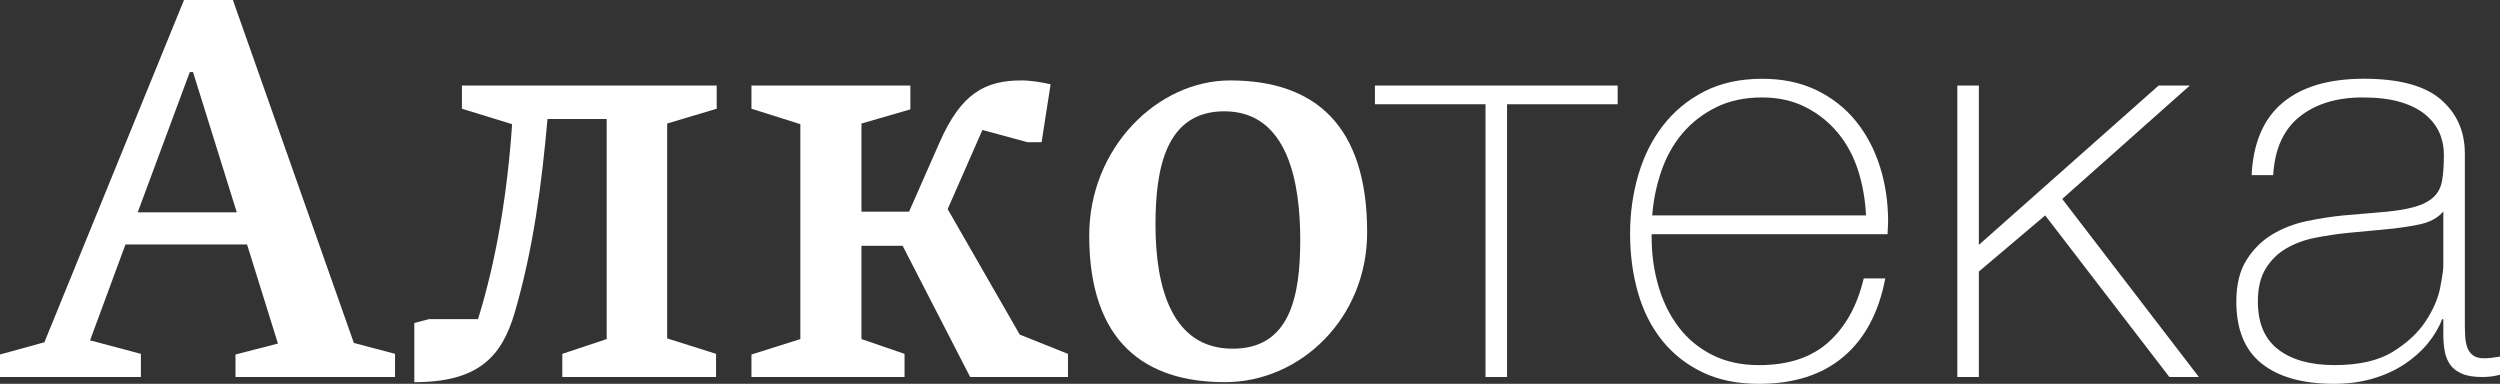
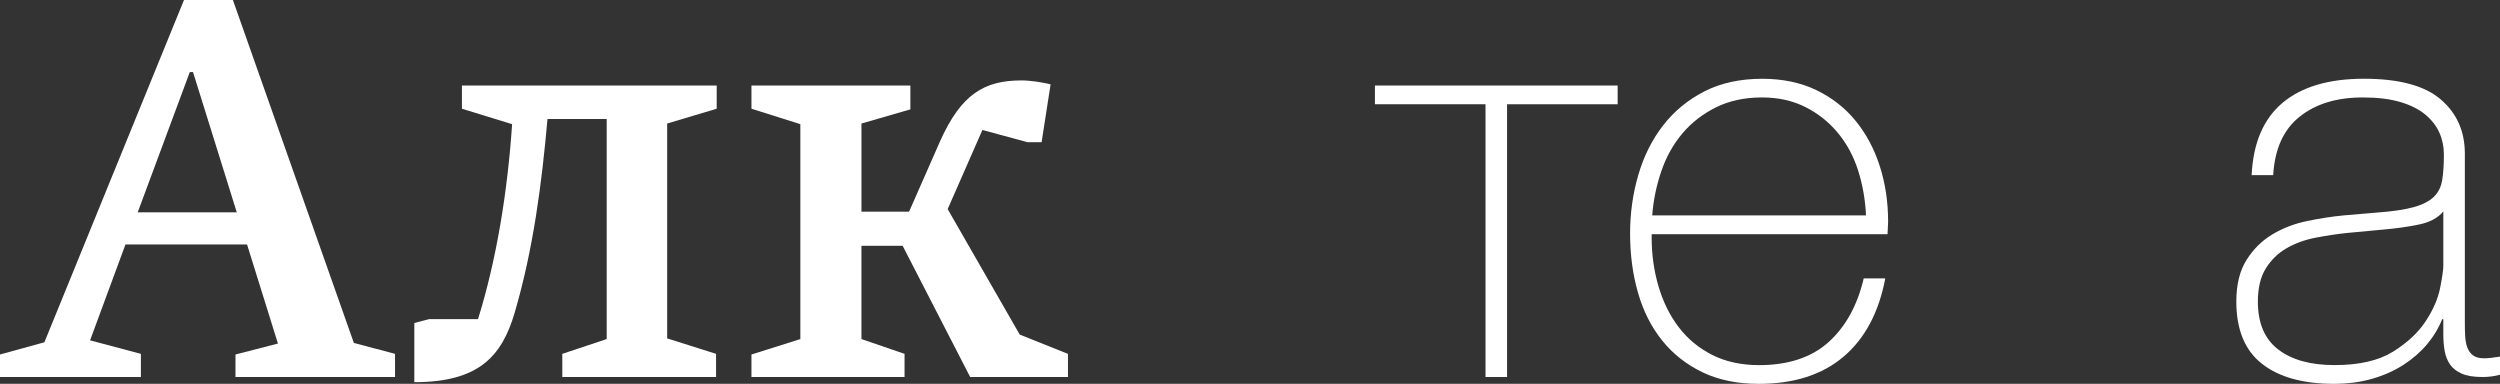
<svg xmlns="http://www.w3.org/2000/svg" version="1.1" id="svg64" x="0px" y="0px" width="167.449px" height="25.708px" viewBox="20.193 23.501 167.449 25.708" enable-background="new 20.193 23.501 167.449 25.708" xml:space="preserve">
  <rect x="20.193" y="23.501" width="167.449" height="25.708" fill="#333333" stroke="none" />
  <g id="g62">
    <g id="g58">
      <path id="path2" fill="#ffffff" d="M51.133,29.232h17.064v1.551l-3.318,0.991v14.393l3.275,1.034v1.551H57.856v-1.551l2.973-0.991    V31.473h-3.965c-0.388,4.353-0.948,8.706-2.198,12.972c-0.861,2.93-2.413,4.654-6.722,4.654v-3.965l0.991-0.258h3.275    c1.25-4.008,1.982-8.576,2.284-13.057l-3.361-1.035V29.232z" />
      <path id="path4" fill="#ffffff" d="M81.168,30.827l-3.275,0.948v5.904h3.189l2.068-4.697c1.422-3.188,2.974-4.094,5.473-4.094    c0.604,0,1.379,0.129,1.939,0.259l-0.603,3.878h-0.948l-3.017-0.818l-2.327,5.3l4.826,8.403l3.232,1.293v1.551h-6.55l-4.525-8.791    h-2.758v6.249l2.887,0.991v1.551H70.525v-1.508l3.275-1.034V31.818l-3.275-1.035v-1.551h10.644V30.827z" />
-       <path id="path6" fill="#ffffff" d="M102.197,30.956c-3.92,0-4.61,3.835-4.61,7.584c0,4.266,1.121,8.317,5.171,8.317    c3.835,0,4.525-3.491,4.525-7.283C107.283,35.826,106.507,30.956,102.197,30.956z M102.241,49.098    c-5.301,0-9.093-2.628-9.093-9.825c0-5.86,4.568-10.385,9.437-10.385c5.732,0,9.179,3.06,9.179,10.17    C111.764,44.832,107.283,49.098,102.241,49.098z" />
      <path id="path8" fill="#ffffff" d="M121.135,48.753h-1.443v-18.27h-7.407V29.23h16.257v1.254h-7.407V48.753z" />
      <path id="path10" fill="#ffffff" d="M145.178,37.929c-0.051-1.064-0.229-2.071-0.533-3.02c-0.305-0.95-0.754-1.786-1.352-2.507    c-0.598-0.722-1.32-1.297-2.171-1.728s-1.822-0.646-2.913-0.646c-1.168,0-2.197,0.222-3.085,0.665    c-0.889,0.443-1.638,1.025-2.247,1.748c-0.61,0.721-1.079,1.563-1.409,2.526c-0.33,0.962-0.534,1.95-0.61,2.963H145.178z     M130.82,39.182v0.228c0,1.14,0.153,2.229,0.458,3.267c0.304,1.038,0.754,1.95,1.352,2.735c0.596,0.785,1.345,1.405,2.246,1.861    s1.949,0.684,3.142,0.684c1.955,0,3.504-0.513,4.647-1.538c1.142-1.026,1.929-2.45,2.36-4.273h1.443    c-0.431,2.279-1.361,4.026-2.791,5.242c-1.431,1.215-3.324,1.823-5.679,1.823c-1.443,0-2.703-0.26-3.779-0.778    c-1.077-0.519-1.975-1.228-2.697-2.127c-0.721-0.898-1.26-1.961-1.614-3.19c-0.355-1.228-0.532-2.55-0.532-3.969    c0-1.367,0.184-2.678,0.551-3.931c0.367-1.253,0.917-2.355,1.652-3.305c0.734-0.949,1.652-1.709,2.754-2.279    c1.101-0.569,2.399-0.854,3.893-0.854c1.367,0,2.577,0.253,3.628,0.76c1.049,0.507,1.93,1.196,2.639,2.07s1.247,1.887,1.613,3.039    c0.369,1.153,0.552,2.387,0.552,3.704c0,0.127-0.007,0.272-0.019,0.437c-0.014,0.165-0.02,0.298-0.02,0.399H130.82z" />
-       <path id="path12" fill="#ffffff" d="M151.293,29.23h1.443v10.673l12.041-10.673h2.089l-8.546,7.597l9.154,11.927h-1.976    l-8.319-10.825l-4.443,3.76v7.065h-1.443V29.23z" />
      <path id="path14" fill="#ffffff" d="M183.846,37.662c-0.355,0.431-0.894,0.722-1.615,0.874c-0.722,0.151-1.526,0.266-2.412,0.342    l-2.43,0.228c-0.711,0.076-1.42,0.184-2.129,0.322c-0.709,0.14-1.348,0.375-1.918,0.703c-0.57,0.329-1.031,0.779-1.386,1.349    s-0.532,1.31-0.532,2.222c0,1.443,0.456,2.514,1.367,3.209c0.912,0.697,2.165,1.044,3.762,1.044c1.645,0,2.948-0.297,3.911-0.892    c0.962-0.595,1.696-1.279,2.203-2.051c0.506-0.772,0.829-1.52,0.968-2.241c0.141-0.721,0.211-1.208,0.211-1.462V37.662z     M183.846,44.879h-0.078c-0.227,0.583-0.557,1.133-0.986,1.652c-0.432,0.52-0.956,0.982-1.576,1.387    c-0.621,0.405-1.324,0.722-2.109,0.949c-0.783,0.228-1.646,0.342-2.582,0.342c-2.076,0-3.684-0.45-4.824-1.348    c-1.14-0.898-1.709-2.285-1.709-4.159c0-1.14,0.228-2.07,0.685-2.792c0.455-0.722,1.03-1.292,1.728-1.709    c0.696-0.418,1.469-0.715,2.317-0.893c0.849-0.176,1.664-0.303,2.45-0.379l2.24-0.19c1.037-0.076,1.854-0.196,2.449-0.361    c0.596-0.164,1.045-0.392,1.35-0.684c0.304-0.291,0.494-0.665,0.568-1.121c0.078-0.456,0.115-1.025,0.115-1.709    c0-0.532-0.102-1.025-0.304-1.481c-0.203-0.456-0.521-0.86-0.95-1.216c-0.432-0.354-0.988-0.633-1.671-0.835    c-0.685-0.202-1.521-0.304-2.507-0.304c-1.747,0-3.159,0.431-4.235,1.292c-1.077,0.861-1.665,2.165-1.766,3.912h-1.444    c0.102-2.152,0.791-3.767,2.07-4.843c1.279-1.076,3.096-1.614,5.451-1.614c2.354,0,4.07,0.462,5.146,1.386    c1.075,0.924,1.614,2.134,1.614,3.627v11.357c0,0.279,0.006,0.557,0.019,0.835c0.012,0.279,0.057,0.532,0.133,0.76    c0.076,0.228,0.203,0.412,0.379,0.551c0.178,0.14,0.432,0.209,0.761,0.209c0.253,0,0.608-0.038,1.063-0.114v1.215    c-0.379,0.102-0.772,0.152-1.178,0.152c-0.583,0-1.044-0.076-1.386-0.228c-0.343-0.151-0.603-0.354-0.779-0.607    s-0.298-0.551-0.36-0.893c-0.063-0.342-0.094-0.715-0.094-1.121V44.879z" />
      <path id="path16" fill="#ffffff" d="M29.416,37.722h6.636l-2.931-9.395h-0.215L29.416,37.722z M35.965,47.245l2.844-0.733    l-2.069-6.636h-8.144l-2.37,6.421l3.404,0.905v1.551h-9.438v-1.508l2.974-0.818l9.351-22.926h3.275l8.102,22.969l2.758,0.732    v1.551H35.965V47.245z" />
      <path id="path18" fill="#ffffff" d="M210.38,45.898v-4.214h-2.292v0.37c0,0.891-0.064,1.656-0.195,2.297    c-0.129,0.641-0.295,1.157-0.492,1.547H210.38z M206.104,45.898h0.629c0.252-0.473,0.438-1.034,0.554-1.686    c0.116-0.651,0.175-1.442,0.175-2.375v-0.699h3.566v4.759h0.791v2.23h-0.646v-1.686h-4.42v1.686h-0.648V45.898z" />
      <path id="path20" fill="#ffffff" d="M214.913,46.042c0.308,0,0.579-0.064,0.812-0.194c0.233-0.13,0.426-0.301,0.582-0.513    c0.153-0.212,0.27-0.453,0.348-0.723c0.08-0.27,0.119-0.545,0.119-0.826s-0.039-0.556-0.119-0.826    c-0.078-0.27-0.194-0.511-0.348-0.723c-0.156-0.212-0.349-0.383-0.582-0.512c-0.232-0.13-0.504-0.195-0.812-0.195    s-0.579,0.064-0.812,0.195c-0.233,0.129-0.428,0.3-0.582,0.512c-0.153,0.212-0.27,0.453-0.349,0.723s-0.118,0.545-0.118,0.826    s0.039,0.556,0.118,0.826s0.195,0.511,0.349,0.723c0.154,0.212,0.349,0.383,0.582,0.513    C214.334,45.978,214.605,46.042,214.913,46.042z M214.913,46.587c-0.404,0-0.763-0.074-1.074-0.221s-0.573-0.348-0.786-0.601    s-0.373-0.55-0.482-0.889c-0.11-0.339-0.166-0.701-0.166-1.084c0-0.376,0.056-0.736,0.166-1.079    c0.109-0.343,0.27-0.641,0.482-0.894s0.475-0.456,0.786-0.606s0.67-0.227,1.074-0.227c0.403,0,0.762,0.076,1.073,0.227    c0.313,0.151,0.574,0.353,0.787,0.606s0.373,0.551,0.482,0.894c0.11,0.343,0.165,0.703,0.165,1.079    c0,0.384-0.055,0.745-0.165,1.084c-0.109,0.339-0.27,0.636-0.482,0.889s-0.475,0.454-0.787,0.601    C215.675,46.513,215.316,46.587,214.913,46.587z" />
      <path id="path22" fill="#ffffff" d="M221.542,41.139h4.235v5.304h-0.648v-4.759h-2.939v4.759h-0.647V41.139z" />
      <path id="path24" fill="#ffffff" d="M229.662,46.042c0.309,0,0.572-0.066,0.792-0.2c0.219-0.133,0.399-0.306,0.539-0.518    s0.243-0.453,0.308-0.723c0.066-0.27,0.098-0.542,0.098-0.815s-0.031-0.545-0.098-0.815c-0.064-0.27-0.168-0.511-0.308-0.723    s-0.32-0.385-0.539-0.519c-0.22-0.133-0.483-0.199-0.792-0.199c-0.363,0-0.663,0.062-0.898,0.185    c-0.238,0.123-0.428,0.287-0.572,0.492c-0.144,0.205-0.244,0.444-0.303,0.717c-0.058,0.274-0.086,0.561-0.086,0.862    c0,0.273,0.031,0.545,0.096,0.815c0.066,0.27,0.172,0.511,0.319,0.723s0.339,0.385,0.576,0.518    C229.029,45.976,229.318,46.042,229.662,46.042z M227.154,41.139h0.596v1.007h0.021c0.149-0.37,0.395-0.656,0.734-0.858    c0.34-0.202,0.725-0.304,1.156-0.304c0.404,0,0.755,0.076,1.054,0.227c0.298,0.151,0.546,0.354,0.745,0.611    c0.198,0.257,0.346,0.555,0.441,0.894c0.096,0.339,0.145,0.698,0.145,1.074c0,0.384-0.049,0.744-0.145,1.08    c-0.096,0.335-0.243,0.632-0.441,0.889c-0.199,0.257-0.447,0.459-0.745,0.606c-0.299,0.147-0.649,0.221-1.054,0.221    c-0.199,0-0.393-0.024-0.581-0.072c-0.188-0.048-0.365-0.12-0.528-0.216c-0.164-0.096-0.311-0.216-0.438-0.36    c-0.127-0.144-0.225-0.312-0.293-0.503h-0.02v2.96h-0.648V41.139z" />
      <path id="path26" fill="#ffffff" d="M235.449,46.042c0.308,0,0.578-0.064,0.813-0.194c0.231-0.13,0.426-0.301,0.579-0.513    c0.154-0.212,0.271-0.453,0.349-0.723c0.08-0.27,0.119-0.545,0.119-0.826s-0.039-0.556-0.119-0.826    c-0.078-0.27-0.194-0.511-0.349-0.723c-0.153-0.212-0.348-0.383-0.579-0.512c-0.234-0.13-0.505-0.195-0.813-0.195    c-0.309,0-0.579,0.064-0.813,0.195c-0.232,0.129-0.427,0.3-0.58,0.512c-0.154,0.212-0.271,0.453-0.35,0.723    c-0.079,0.27-0.119,0.545-0.119,0.826s0.04,0.556,0.119,0.826c0.078,0.27,0.195,0.511,0.35,0.723    c0.153,0.212,0.348,0.383,0.58,0.513C234.87,45.978,235.141,46.042,235.449,46.042z M235.449,46.587    c-0.405,0-0.764-0.074-1.074-0.221c-0.313-0.147-0.575-0.348-0.787-0.601s-0.373-0.55-0.482-0.889    c-0.11-0.339-0.164-0.701-0.164-1.084c0-0.376,0.054-0.736,0.164-1.079c0.109-0.343,0.271-0.641,0.482-0.894    s0.475-0.456,0.787-0.606c0.311-0.151,0.669-0.227,1.074-0.227c0.404,0,0.762,0.076,1.072,0.227    c0.313,0.151,0.574,0.353,0.787,0.606s0.373,0.551,0.483,0.894c0.108,0.343,0.164,0.703,0.164,1.079    c0,0.384-0.056,0.745-0.164,1.084c-0.11,0.339-0.271,0.636-0.483,0.889s-0.475,0.454-0.787,0.601    C236.211,46.513,235.854,46.587,235.449,46.587z" />
-       <path id="path28" fill="#ffffff" d="M241.316,46.587c-0.403,0-0.762-0.074-1.072-0.221c-0.313-0.147-0.575-0.348-0.787-0.601    c-0.213-0.253-0.373-0.55-0.482-0.889c-0.111-0.339-0.164-0.701-0.164-1.084c0-0.376,0.053-0.736,0.164-1.079    c0.109-0.343,0.27-0.641,0.482-0.894c0.212-0.253,0.475-0.456,0.787-0.606c0.311-0.151,0.669-0.227,1.072-0.227    c0.57,0,1.052,0.151,1.445,0.453c0.393,0.302,0.629,0.757,0.704,1.367h-0.647c-0.09-0.397-0.254-0.71-0.493-0.936    c-0.24-0.226-0.576-0.339-1.009-0.339c-0.308,0-0.578,0.064-0.811,0.195c-0.232,0.129-0.427,0.3-0.581,0.512    c-0.153,0.212-0.271,0.453-0.349,0.723c-0.079,0.27-0.119,0.545-0.119,0.826s0.04,0.556,0.119,0.826    c0.078,0.27,0.195,0.511,0.349,0.723c0.154,0.212,0.349,0.383,0.581,0.513c0.232,0.13,0.503,0.194,0.811,0.194    c0.199,0,0.388-0.038,0.566-0.113c0.178-0.075,0.335-0.18,0.473-0.313c0.138-0.133,0.25-0.293,0.34-0.478    c0.089-0.186,0.144-0.387,0.164-0.606h0.647c-0.089,0.644-0.325,1.148-0.709,1.511C242.414,46.405,241.92,46.587,241.316,46.587z" />
      <path id="path30" fill="#ffffff" d="M245.9,41.684h-1.963v-0.545h4.574v0.545h-1.963v4.759H245.9V41.684z" />
      <path id="path32" fill="#ffffff" d="M251.514,46.042c0.309,0,0.578-0.064,0.813-0.194c0.232-0.13,0.426-0.301,0.58-0.513    s0.27-0.453,0.349-0.723s0.118-0.545,0.118-0.826s-0.039-0.556-0.118-0.826s-0.194-0.511-0.349-0.723s-0.348-0.383-0.58-0.512    c-0.234-0.13-0.504-0.195-0.813-0.195s-0.58,0.064-0.813,0.195c-0.232,0.129-0.426,0.3-0.581,0.512    c-0.153,0.212-0.271,0.453-0.349,0.723c-0.08,0.27-0.119,0.545-0.119,0.826s0.039,0.556,0.119,0.826    c0.078,0.27,0.195,0.511,0.349,0.723c0.155,0.212,0.349,0.383,0.581,0.513C250.934,45.978,251.205,46.042,251.514,46.042z     M251.514,46.587c-0.404,0-0.763-0.074-1.074-0.221c-0.313-0.147-0.574-0.348-0.787-0.601s-0.373-0.55-0.482-0.889    c-0.109-0.339-0.164-0.701-0.164-1.084c0-0.376,0.055-0.736,0.164-1.079s0.27-0.641,0.482-0.894s0.475-0.456,0.787-0.606    c0.312-0.151,0.67-0.227,1.074-0.227c0.403,0,0.762,0.076,1.073,0.227s0.574,0.353,0.786,0.606    c0.213,0.253,0.374,0.551,0.484,0.894c0.108,0.343,0.164,0.703,0.164,1.079c0,0.384-0.056,0.745-0.164,1.084    c-0.11,0.339-0.271,0.636-0.484,0.889c-0.212,0.253-0.475,0.454-0.786,0.601S251.917,46.587,251.514,46.587z" />
      <path id="path34" fill="#ffffff" d="M255.193,41.139h3.504v0.545h-2.857v4.759h-0.646V41.139z" />
      <path id="path36" fill="#ffffff" d="M261.648,46.042c0.308,0,0.578-0.064,0.812-0.194c0.231-0.13,0.427-0.301,0.58-0.513    s0.271-0.453,0.351-0.723c0.077-0.27,0.117-0.545,0.117-0.826s-0.04-0.556-0.117-0.826c-0.08-0.27-0.197-0.511-0.351-0.723    s-0.349-0.383-0.58-0.512c-0.233-0.13-0.504-0.195-0.812-0.195c-0.31,0-0.58,0.064-0.813,0.195    c-0.232,0.129-0.427,0.3-0.581,0.512c-0.153,0.212-0.271,0.453-0.349,0.723c-0.079,0.27-0.119,0.545-0.119,0.826    s0.04,0.556,0.119,0.826c0.078,0.27,0.195,0.511,0.349,0.723c0.154,0.212,0.349,0.383,0.581,0.513    C261.068,45.978,261.339,46.042,261.648,46.042z M261.648,46.587c-0.405,0-0.764-0.074-1.074-0.221    c-0.313-0.147-0.575-0.348-0.787-0.601s-0.373-0.55-0.482-0.889c-0.111-0.339-0.164-0.701-0.164-1.084    c0-0.376,0.053-0.736,0.164-1.079c0.109-0.343,0.271-0.641,0.482-0.894s0.475-0.456,0.787-0.606    c0.311-0.151,0.669-0.227,1.074-0.227c0.404,0,0.762,0.076,1.072,0.227c0.313,0.151,0.574,0.353,0.787,0.606    s0.373,0.551,0.483,0.894c0.108,0.343,0.163,0.703,0.163,1.079c0,0.384-0.055,0.745-0.163,1.084    c-0.11,0.339-0.271,0.636-0.483,0.889s-0.475,0.454-0.787,0.601C262.41,46.513,262.053,46.587,261.648,46.587z" />
      <path id="path38" fill="#ffffff" d="M209.923,30.839c-1.364,0-2.104,1.105-2.104,2.892c0,1.693,0.682,2.975,2.033,2.975    c1.482,0,2.105-1.341,2.105-2.963C211.957,32.003,211.229,30.839,209.923,30.839z M209.816,37.306    c-2.068,0-3.433-1.305-3.433-3.328c0-2.21,1.481-3.727,3.621-3.727c2.093,0,3.397,1.293,3.397,3.269    C213.402,35.577,212.039,37.306,209.816,37.306z" />
-       <path id="path40" fill="#ffffff" d="M215.178,36.776l0.883-0.271v-4.021h-1.035l-0.447,1.117h-0.506v-1.717h5.127v1.717h-0.506    l-0.447-1.117h-1.034v4.009l0.894,0.294v0.423h-2.928V36.776z" />
      <path id="path42" fill="#ffffff" d="M222.961,35.883c0.305,0.47,0.74,0.847,1.457,0.847c0.719,0,1.376-0.576,1.423-1.87    l-2.14,0.059v-0.717l2.128,0.059c-0.06-1.211-0.576-1.881-1.411-1.881c-0.293,0-0.646,0.082-0.939,0.282l-0.283,0.882h-0.541    v-1.423c0.447-0.212,1.246-0.329,1.822-0.329c1.635,0,2.563,0.894,2.563,2.657c0,1.611-0.976,2.857-2.563,2.857    c-0.822,0-1.457-0.177-1.904-0.376v-1.046H222.961z" />
      <path id="path44" fill="#ffffff" d="M228.439,31.885h4.679v0.424l-0.894,0.282v3.903l0.883,0.294v0.423h-2.846v-0.435l0.811-0.271    v-4.009h-1.057c-0.106,1.2-0.26,2.375-0.613,3.539c-0.234,0.799-0.67,1.27-1.846,1.27V36.2l0.271-0.071h0.904    c0.342-1.082,0.529-2.315,0.611-3.539l-0.904-0.282V31.885z" />
      <path id="path46" fill="#ffffff" d="M236.704,32.32l-0.787,0.259v2.74l2.574-2.398v-0.33l-0.787-0.271v-0.435h2.81v0.424    l-0.883,0.27v3.927l0.883,0.283v0.423h-2.81v-0.435l0.787-0.259v-2.751l-2.574,2.41v0.329l0.787,0.271v0.435h-2.822v-0.423    l0.894-0.271v-3.927l-0.894-0.271v-0.435h2.822V32.32z" />
      <path id="path48" fill="#ffffff" d="M242.253,36.776l0.882-0.271v-4.021H242.1l-0.447,1.117h-0.504v-1.717h5.125v1.717h-0.506    l-0.445-1.117h-1.035v4.009l0.893,0.294v0.423h-2.927V36.776z" />
      <path id="path50" fill="#ffffff" d="M249.719,32.32l-0.787,0.259v1.623h2.432v-1.611l-0.787-0.271v-0.435h2.822v0.424l-0.881,0.27    v3.927l0.881,0.283v0.423h-2.822v-0.435l0.787-0.259v-1.681h-2.432v1.669l0.787,0.271v0.435h-2.822v-0.423l0.894-0.271v-3.927    l-0.894-0.271v-0.435h2.822V32.32z" />
      <path id="path52" fill="#ffffff" d="M256.584,32.355c-1.059,0-1.234,1.035-1.234,2.058c0,1.176,0.305,2.281,1.375,2.281    c1.035,0,1.235-0.953,1.235-1.987C257.96,33.685,257.748,32.355,256.584,32.355z M256.596,37.306    c-1.445,0-2.492-0.706-2.492-2.681c0-1.622,1.258-2.833,2.586-2.833c1.564,0,2.528,0.823,2.528,2.774    C259.218,36.153,257.971,37.306,256.596,37.306z" />
      <path id="path54" fill="#ffffff" d="M259.923,36.789l0.894-0.283v-3.903l-0.881-0.283v-0.435h4.455v1.717h-0.611l-0.399-1.093    h-1.411v3.985l1.012,0.282v0.435h-3.058V36.789z" />
      <path id="path56" fill="#ffffff" d="M267.354,32.355c-1.059,0-1.234,1.035-1.234,2.058c0,1.176,0.305,2.281,1.375,2.281    c1.035,0,1.234-0.953,1.234-1.987C268.729,33.685,268.518,32.355,267.354,32.355z M267.365,37.306    c-1.446,0-2.492-0.706-2.492-2.681c0-1.622,1.258-2.833,2.586-2.833c1.564,0,2.527,0.823,2.527,2.774    C269.986,36.153,268.741,37.306,267.365,37.306z" />
    </g>
-     <path id="path60" fill="none" d="M1.111,3.34h281.25v68.625H1.111V3.34z" />
  </g>
</svg>